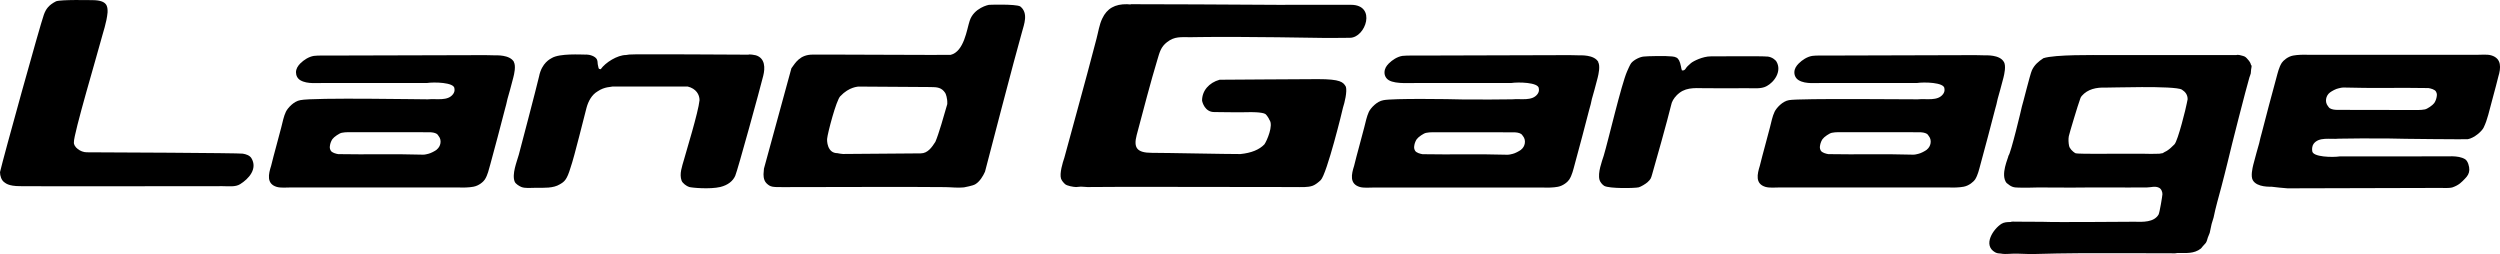
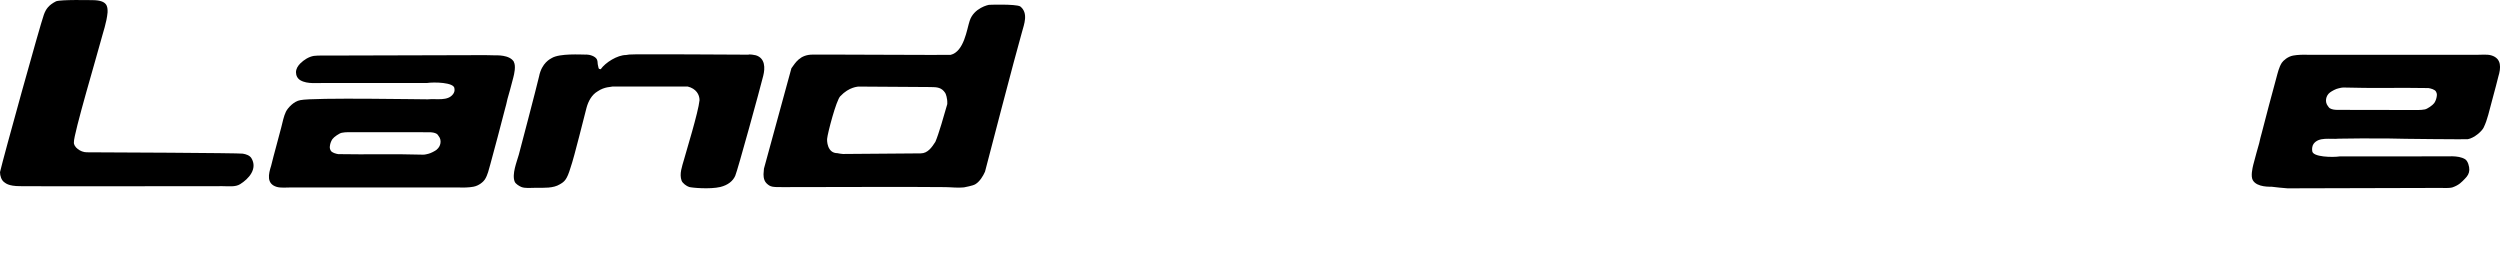
<svg xmlns="http://www.w3.org/2000/svg" id="_レイヤー_2" viewBox="0 0 369.03 37.53">
  <defs>
    <style>.cls-1{stroke-width:0px;}</style>
  </defs>
  <g id="_レイアウト">
    <path class="cls-1" d="m13.61.02c2.23,0,2.29.91,2.27,1.8-.14,1.54-.67,2.93-1.03,4.32-.39,1.53-4.02,13.75-3.94,14.85-.08.69.95,1.49,1.89,1.49,2.37,0,22.52.1,23.03.2.49.08,1.01.25,1.27.65.97,1.59-.4,3.08-1.66,3.86-.7.44-1.71.29-2.6.29-5.78,0-27.36.04-29.86,0-1.81,0-2.18-.48-2.35-.58C.21,26.61,0,25.95,0,25.41.54,23.08,5.88,3.83,6.47,2.18c.3-.84.72-1.44,1.81-1.99C9.03-.08,13.18.02,13.61.02" />
-     <path class="cls-1" d="m189.71.71c1.61,0,9.28,0,9.7,0,3.83,0,2.19,4.87-.16,4.87-.7,0-3.46.04-3.74.02,0,0-12.26-.22-18.32-.13-.47,0-.95.02-1.42.02-1.47,0-2.38-.14-3.49.72-.93.71-1.11,1.52-1.43,2.58-1,3.29-2.07,7.43-3.06,11.14-.49,1.88.01,2.63,2.25,2.63s11.07.19,13.06.18q2.4-.24,3.54-1.43c.35-.48,1.38-2.83.74-3.62-.07-.21-.4-.71-.58-.85-.44-.32-2.4-.3-2.59-.28-1.31.05-4.67-.03-4.99-.02-1.36,0-1.75-1.45-1.78-1.7,0-1.45,1.03-2.64,2.59-3.07,1.61,0,11.17-.09,14.51-.09s3.75.44,4.13,1.13c.21.71-.19,2.36-.43,3.08-.03.22-2.38,9.82-3.29,10.7-.3.29-.78.68-1.16.82-.75.28-1.74.2-2.62.2-8,0-28.43-.06-30.65,0-.34,0-.69-.07-.99-.06-.23.02-.45.04-.69.06-.41-.01-1.34-.18-1.62-.43-.24-.22-.5-.52-.6-.82-.24-.76.25-2.38.49-3.07.02-.17,3.28-11.86,4.75-17.58.27-1.01.41-2.07.85-2.98.7-1.49,1.88-2.14,3.66-2.11.12,0,.58.07.58,0,.46-.02,17.77.06,22.78.1" />
    <path class="cls-1" d="m86.54,8.05c.5,0,1.33.24,1.57.72.15.31.07.61.17.93.04.1.06.47.18.47.07.02.14.04.21.05.7-1,2.47-2.1,3.74-2.1.16-.02.31-.04.47-.07.49-.09,17.07.02,17.59.02.12-.09.95.04,1.1.09,1.4.43,1.38,1.9,1.09,3.04-.45,1.83-3.79,13.99-4.13,14.75-.34.77-1.07,1.37-2.2,1.65-1.55.36-4.19.12-4.6,0-.38-.12-.98-.55-1.12-.94-.36-.99.08-2.12.35-3.08.32-1.19,2.12-6.99,2.3-8.79,0-.83-.5-1.71-1.75-2.02h-11.09c-.16.08-1.16,0-2.2.71-.88.51-1.38,1.47-1.64,2.42-.35,1.26-1.78,7.2-2.36,8.84-.54,1.81-.91,2.08-1.59,2.47-.96.59-2.29.51-3.56.51-.7,0-1.57.11-2.14-.13-.31-.14-.81-.44-.95-.76-.46-1.11.32-2.98.6-3.99.1-.35,2.66-10.1,2.99-11.55.4-2.04,1.69-2.61,1.89-2.73,1.18-.7,4.26-.5,5.07-.5" />
-     <path class="cls-1" d="m260.85,8.34c.76.06,1.27.56,1.37.74.84,1.42-.3,3.06-1.51,3.67-.75.39-1.85.27-2.8.27-2.09,0-4.16.03-6.26,0-1.7-.03-3.01-.14-4.18,1.08-.38.39-.71.91-.8,1.45-.41,1.75-2.51,9.26-2.8,10.2-.17.57-.17.67-.68,1.15-.25.23-.98.67-1.29.75-.57.14-4.33.21-5.09-.21-.28-.16-.62-.58-.7-.88-.3-1.04.36-2.76.61-3.55.68-2.25,2.61-10.56,3.46-12.48.11-.25.43-.99.6-1.21.37-.47,1.34-.98,1.97-.98.38-.06,2.78-.08,3.15-.06,1.5.07,1.92,0,2.23,1.53.03.17.08.46.14.58.08,0,.35.09.58-.3.1-.18.39-.47.75-.77.35-.3,1.75-1,2.92-1,1.23,0,7.76-.06,8.31.03" />
    <path class="cls-1" d="m150.59.94c-.78-.37-4.51-.23-4.52-.23-.13-.03-2.34.47-2.94,2.38-.4,1.18-.81,4.53-2.81,5.01-.13.04-20.02-.07-20.36-.04-1.89,0-2.55,1.21-3.14,2.02-.09.22-3.94,14.52-4.05,14.81-.01.2-.03.41-.05.62-.02.15-.09,1.05.43,1.55.59.57.9.56,2.44.56,4.13,0,20.1-.06,23.91,0,.94.01,1.87.14,2.79.04.14-.04,1.3-.23,1.67-.46.66-.39,1.15-1.2,1.44-1.86.05-.21,4.53-17.42,5.46-20.62.3-1.12.98-2.79-.26-3.77m-10.76,14.38c-.51,1.77-1.26,4.44-1.77,5.61-.49.76-1.11,1.7-2.16,1.7-.31,0-10.22.09-11.48.09-.16,0-.66-.08-.82-.12-1.53,0-1.56-1.89-1.51-2.17.07-.77,1.33-5.64,1.94-6.24,1.34-1.42,2.65-1.39,2.65-1.42,1.94,0,9.84.07,10.64.07,1.02,0,1.68.07,2.2.88.07.1.34.77.3,1.6" />
-     <path class="cls-1" d="m332.29,9.65c-.06-.34-.24-.61-.47-.86-.23-.27-.37-.44-.71-.53-.25-.07-.73-.23-1-.13h-2.63c-3.94,0-7.89,0-11.83,0-1.61,0-3.2,0-4.8,0-1.67,0-7.52-.1-9.22.46-.76.5-1.32.99-1.69,1.77-.28.6-1.4,5.18-1.48,5.34-.06.33-1.65,6.98-1.99,7.29,0,.29-1.24,2.79-.28,4.02.14.1.28.21.41.31.61.44,1.08.35,1.87.38.77.02,1.61-.02,2.37-.03,1.65.01,3.3.02,4.95.02.28-.02,4.21-.02,5.94-.02.54,0,3.96.02,5.16,0,.63-.01,1.23-.24,1.78.03.34.14.54.6.53.97-.01.26-.41,2.71-.57,3-.68,1.15-2.28,1.1-3.63,1.06-1.6,0-11.22.1-13.53.01-.47-.01-3.22-.02-3.95-.02-.22,0-.56-.04-.73.05-.49,0-.97.03-1.34.26-1.24.78-2.8,3.16-.95,4.21.39.23.68.13,1.12.23.28.06,1.37-.03,1.65-.03.49-.02,1.81.06,2.06.05.24.03,1.01.03,1.16,0,4.26-.13,8.53-.13,12.79-.12,2.34.02,7.54.03,7.79.02.12-.02.25-.04.37-.05,1.27,0,2.42.14,3.43-.65.13-.1.16-.21.26-.31.15-.18.31-.35.47-.52.16-.24.21-.51.3-.79.09-.23.18-.46.28-.7.09-.44.18-.87.28-1.31.09-.31.19-.64.29-.95.3-1.51.74-2.97,1.13-4.46.3-1.22.65-2.43.93-3.66.59-2.53,2.74-10.91,3.23-12.57.06-.21.16-.38.2-.59.02-.19.03-.38.05-.58.02-.2.1-.39.06-.63m-9.54,5.57c-.11.65-1.32,5.59-1.84,6.12-.39.38-.7.7-1.16.98-.18.11-.38.17-.54.31-.18.02-.35.05-.53.09-.37.03-2.11.03-2.48,0h-3.11c-.4,0-2.62,0-3.26.01-.99,0-3.41.02-3.57-.1-.38-.25-.8-.63-.9-1.07-.09-.42-.12-1-.04-1.43.06-.35,1.48-5.03,1.56-5.15.11-.28.14-.56.35-.79.88-1.01,2.14-1.28,3.54-1.23.21.03,10.24-.33,11.24.3.52.33.85.76.85,1.42l-.11.53Z" />
-     <path class="cls-1" d="m295.8,9.15c-.61-1.12-2.7-.97-2.76-.98-.19-.03-2.09-.03-2.38-.03-1.36,0-17.73.06-20.95.06-.27,0-1.71-.03-2.2.05-.75.12-1.5.61-2.01,1.13-.35.36-.61.74-.63,1.27-.01.5.22.94.64,1.19,1.05.63,2.6.37,3.94.41.47.01,13.53,0,13.53,0,.96-.15,4.04-.12,4.04.82.06.31-.02.57-.19.81-.8,1.09-2.45.65-3.75.78-.22.02-17.53-.17-19,.12-.97.16-1.86,1.16-2.13,1.72-.31.63-.5,1.58-.68,2.29-.46,1.82-1.05,3.84-1.5,5.69-.37,1.2-.73,2.65.85,3.11.61.17,1.41.08,2.1.08h24.91c.68.03,1.57.02,2.23-.11.81-.15,1.47-.75,1.69-1.07.41-.65.59-1.48.8-2.25.12-.36,2.09-7.82,2.14-8.07.08-.24.35-1.29.39-1.57.06-.13.67-2.45.86-3.16.12-.49.4-1.7.07-2.29m-11.39,12.95c-.28.21-.89.53-1.23.6-.25.05-.44.13-.78.13-4.18-.13-8.35,0-12.53-.08-.34-.06-.92-.2-1.11-.52-.18-.33-.15-.55-.08-.89.05-.26.2-.62.35-.82.21-.3,1.01-.86,1.37-.92.31-.06.6-.09.99-.09,0,0,11.45.01,11.9.01.39,0,.83.05,1.14.24.13.08.18.22.28.33.48.6.31,1.53-.3,2" />
    <path class="cls-1" d="m332.53,26.58c.61,1.12,2.7.97,2.76.98.19.03,2.09.24,2.38.24,1.37,0,19.38-.06,22.61-.06.28,0,1.28.07,1.76-.09.95-.34,1.33-.77,1.84-1.3.35-.35.6-.74.62-1.26.02-.5-.21-1.35-.64-1.6-1.06-.62-2.6-.36-3.94-.41-.47,0-14.57.01-14.57.01-.95.15-4.04.12-4.04-.82-.06-.32.02-.78.19-1.02.8-1.1,2.45-.65,3.75-.78.22-.03,6.09-.06,7.24-.03,1.97.07,11.5.14,11.77.11.97-.17,2.08-1.16,2.35-1.71.3-.63.49-1.17.68-1.87.46-1.82,1.05-3.84,1.5-5.69.37-1.2.53-2.65-1.06-3.11-.61-.17-1.4-.08-2.09-.08-4.33,0-24.91,0-24.91,0-.69-.03-1.57-.01-2.23.11-.81.15-1.47.75-1.68,1.07-.42.66-.6,1.48-.81,2.25-.12.36-2.09,7.81-2.14,8.07-.08.24-.34,1.29-.39,1.56-.06.13-.68,2.46-.87,3.17-.12.49-.4,1.7-.07,2.28m11.39-12.95c.28-.21.89-.54,1.23-.6.25-.05.45-.13.79-.13,4.17.13,8.35,0,12.52.08.35.06.93.2,1.11.52.18.32.15.54.08.88-.05.27-.2.63-.35.83-.21.3-1.02.86-1.37.92-.31.05-.6.09-.99.09,0,0-11.45-.02-11.9-.02-.4,0-.83-.05-1.14-.24-.13-.08-.19-.21-.29-.33-.48-.6-.31-1.53.3-1.99" />
-     <path class="cls-1" d="m235.93,9.15c-.61-1.12-2.7-.97-2.76-.98-.19-.03-2.09-.03-2.38-.03-1.37,0-17.52.06-20.75.06-.27,0-2.54-.03-3.04.05-.74.12-1.5.61-2.01,1.13-.35.36-.6.74-.62,1.27-.02.5.22.94.64,1.19,1.05.63,3.43.37,4.76.41.48.01,13.33,0,13.33,0,.95-.15,4.05-.12,4.05.82.06.31-.02.57-.19.81-.8,1.09-2.45.65-3.75.78-.22.02-6.09.05-7.25.02-1.95-.06-10.45-.18-11.76.11-.96.16-1.87,1.16-2.14,1.72-.3.63-.5,1.58-.68,2.29-.46,1.82-1.05,3.84-1.5,5.69-.38,1.2-.73,2.65.85,3.11.61.17,1.41.08,2.09.08h24.91c.69.03,1.57.02,2.23-.11.81-.15,1.48-.75,1.68-1.07.42-.65.6-1.48.81-2.25.12-.36,2.09-7.82,2.14-8.07.09-.24.35-1.29.39-1.57.06-.13.68-2.45.86-3.16.12-.49.4-1.7.07-2.29m-11.39,12.95c-.29.21-.89.53-1.23.6-.25.05-.45.13-.79.13-4.17-.13-8.35,0-12.52-.08-.34-.06-.92-.2-1.1-.52-.19-.33-.15-.55-.09-.89.05-.26.2-.62.35-.82.21-.3,1.01-.86,1.37-.92.31-.06.59-.09.99-.09,0,0,11.45.01,11.9.01.4,0,.84.05,1.13.24.13.08.19.22.29.33.48.6.32,1.53-.3,2" />
    <path class="cls-1" d="m75.87,9.15c-.62-1.12-2.7-.97-2.76-.98-.19-.03-2.09-.03-2.38-.03-1.36,0-18.76.06-21.98.06-.28,0-1.93-.03-2.42.05-.75.12-1.51.61-2.02,1.13-.34.36-.6.74-.62,1.27,0,.5.22.94.64,1.19,1.06.63,2.61.37,3.94.41.47.01,14.77,0,14.77,0,.95-.15,4.04-.12,4.04.82.06.31-.02.57-.19.81-.79,1.09-2.45.65-3.75.78-.22.02-16.93-.29-18.8.12-.97.16-1.87,1.16-2.14,1.72-.31.63-.5,1.58-.68,2.29-.46,1.82-1.05,3.84-1.5,5.69-.38,1.2-.73,2.65.84,3.11.61.17,1.41.08,2.1.08h24.7c.69.03,1.57.02,2.23-.11.82-.15,1.48-.75,1.68-1.07.42-.65.59-1.48.81-2.25.12-.36,2.09-7.82,2.14-8.07.08-.24.34-1.29.39-1.57.06-.13.68-2.45.86-3.16.13-.49.41-1.7.08-2.29m-11.39,12.95c-.28.21-.9.53-1.23.6-.25.05-.45.13-.78.13-4.17-.13-8.35,0-12.53-.08-.34-.06-.92-.2-1.1-.52-.19-.33-.15-.55-.09-.89.05-.26.2-.62.35-.82.21-.3,1.02-.86,1.37-.92.31-.06.6-.09.99-.09,0,0,11.45.01,11.9.01.39,0,.83.05,1.13.24.13.08.19.22.28.33.49.6.32,1.53-.3,2" />
  </g>
</svg>